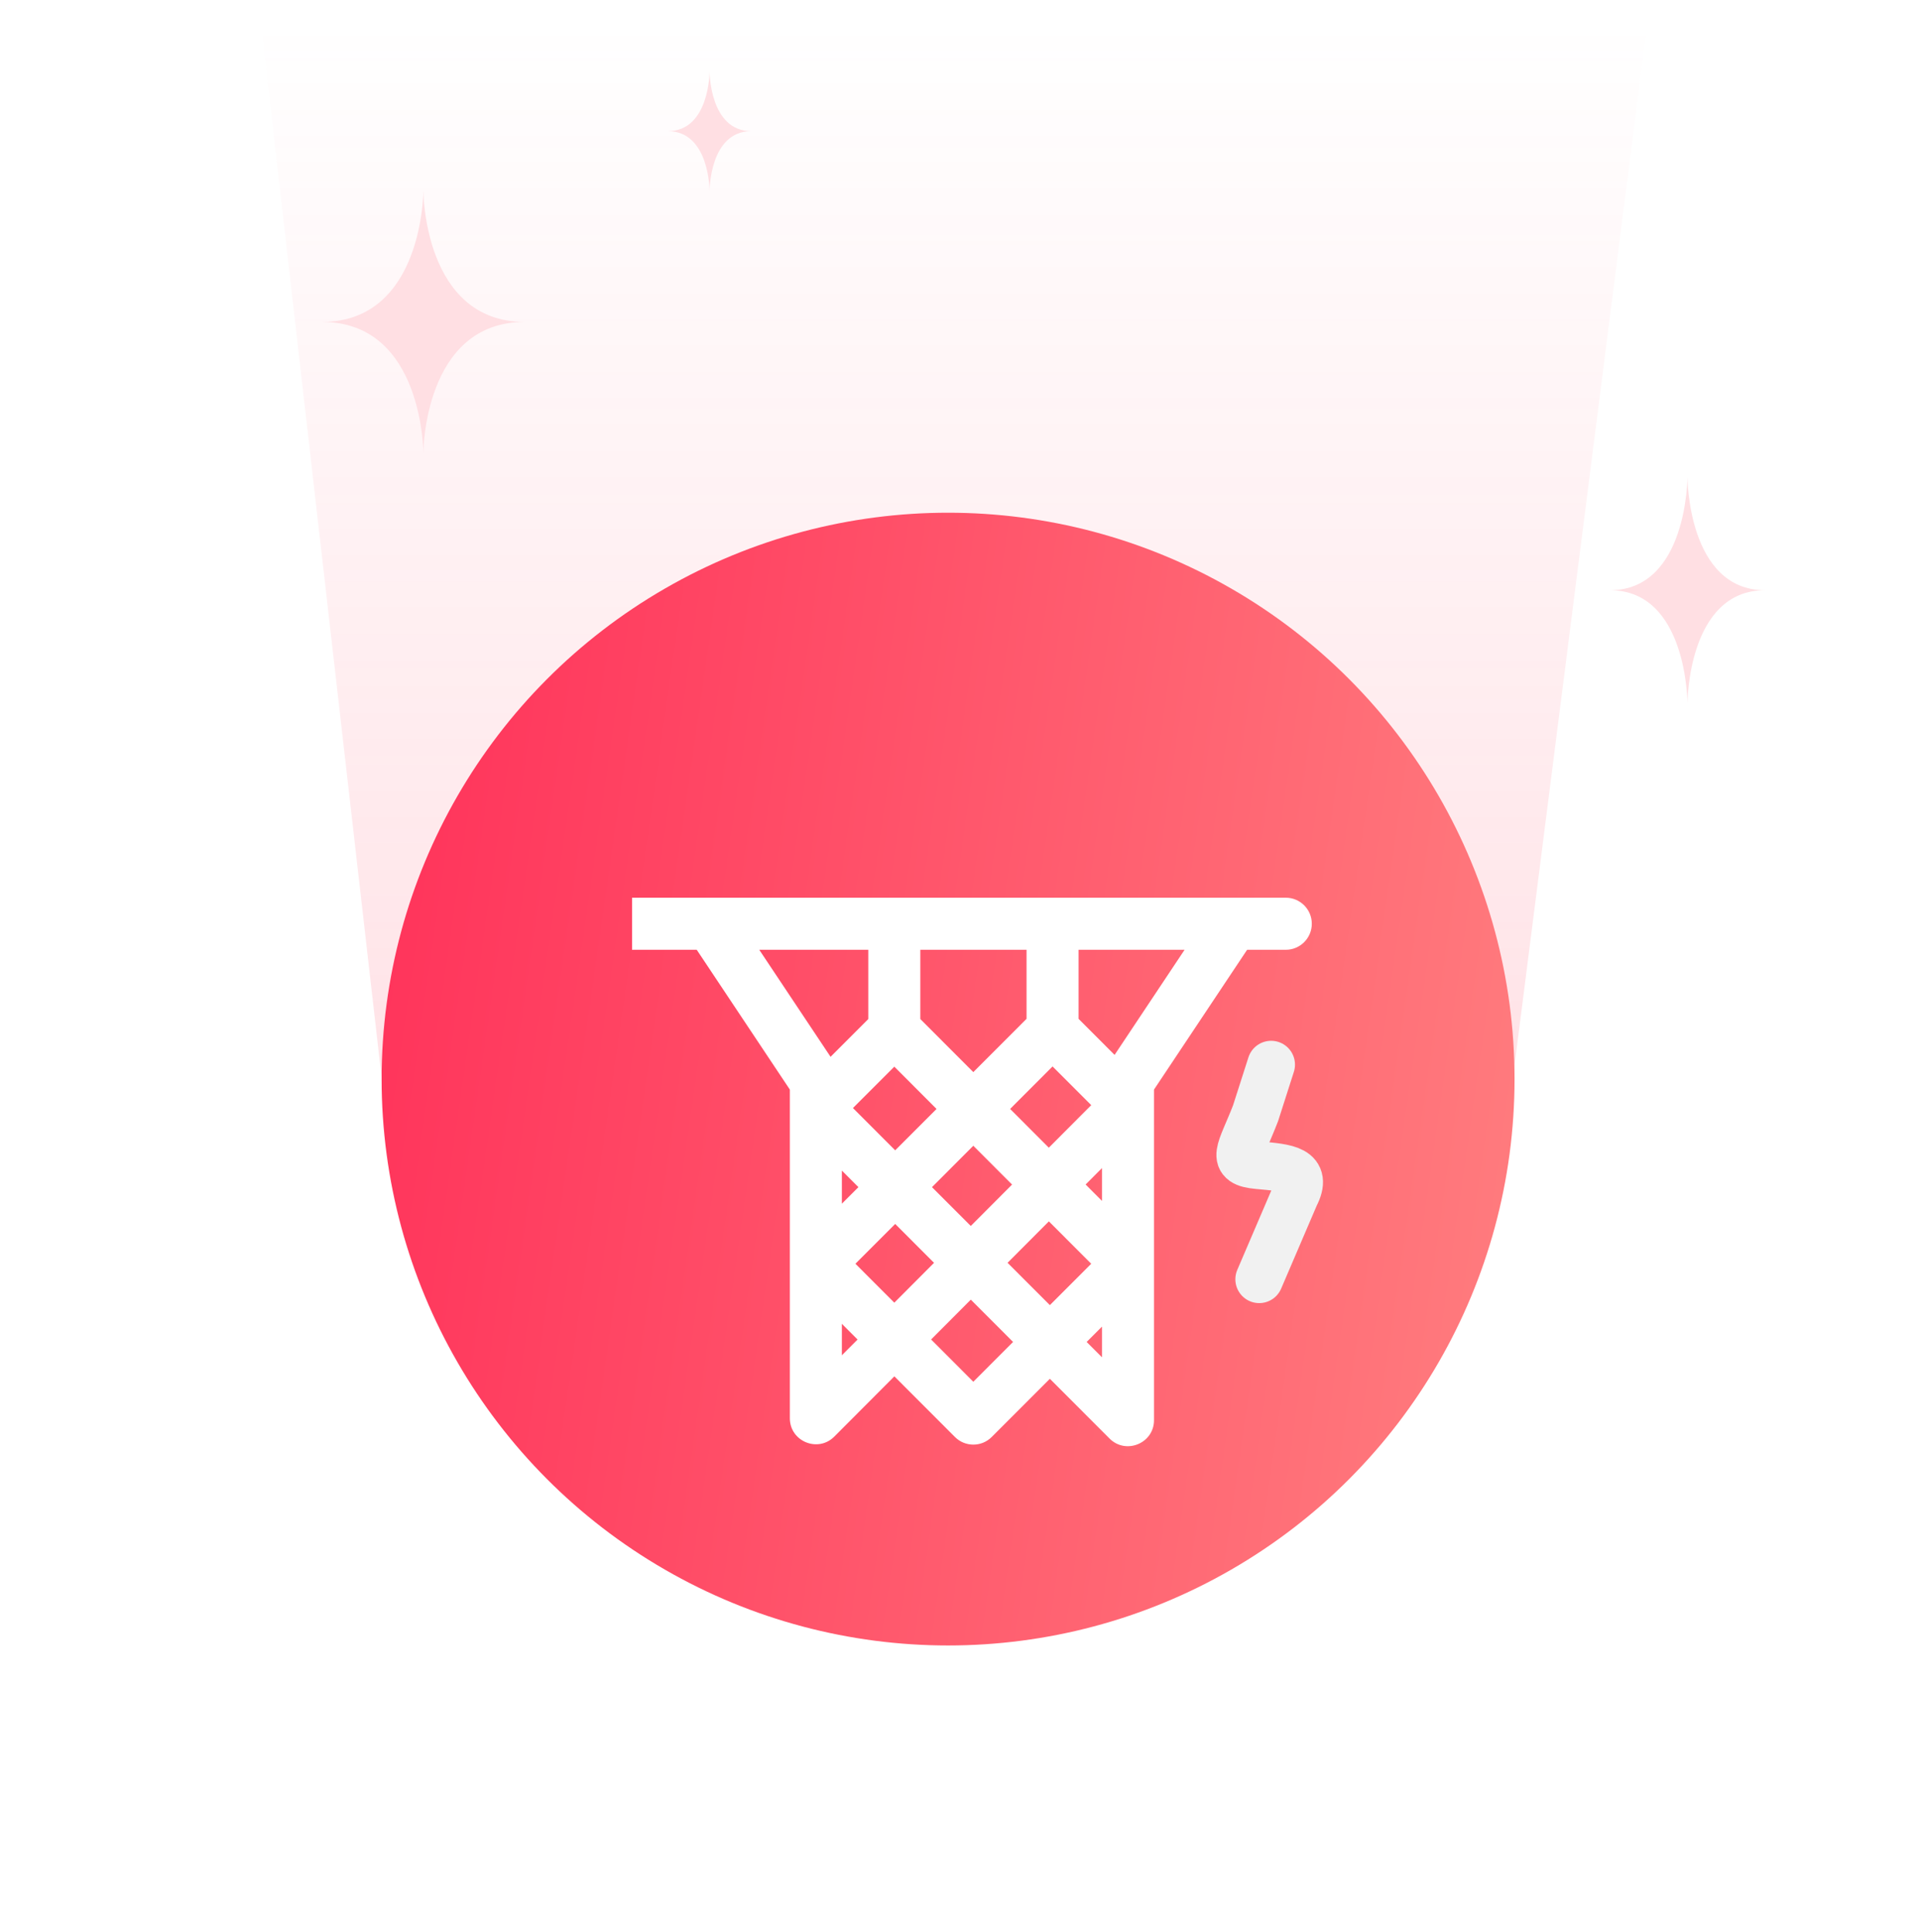
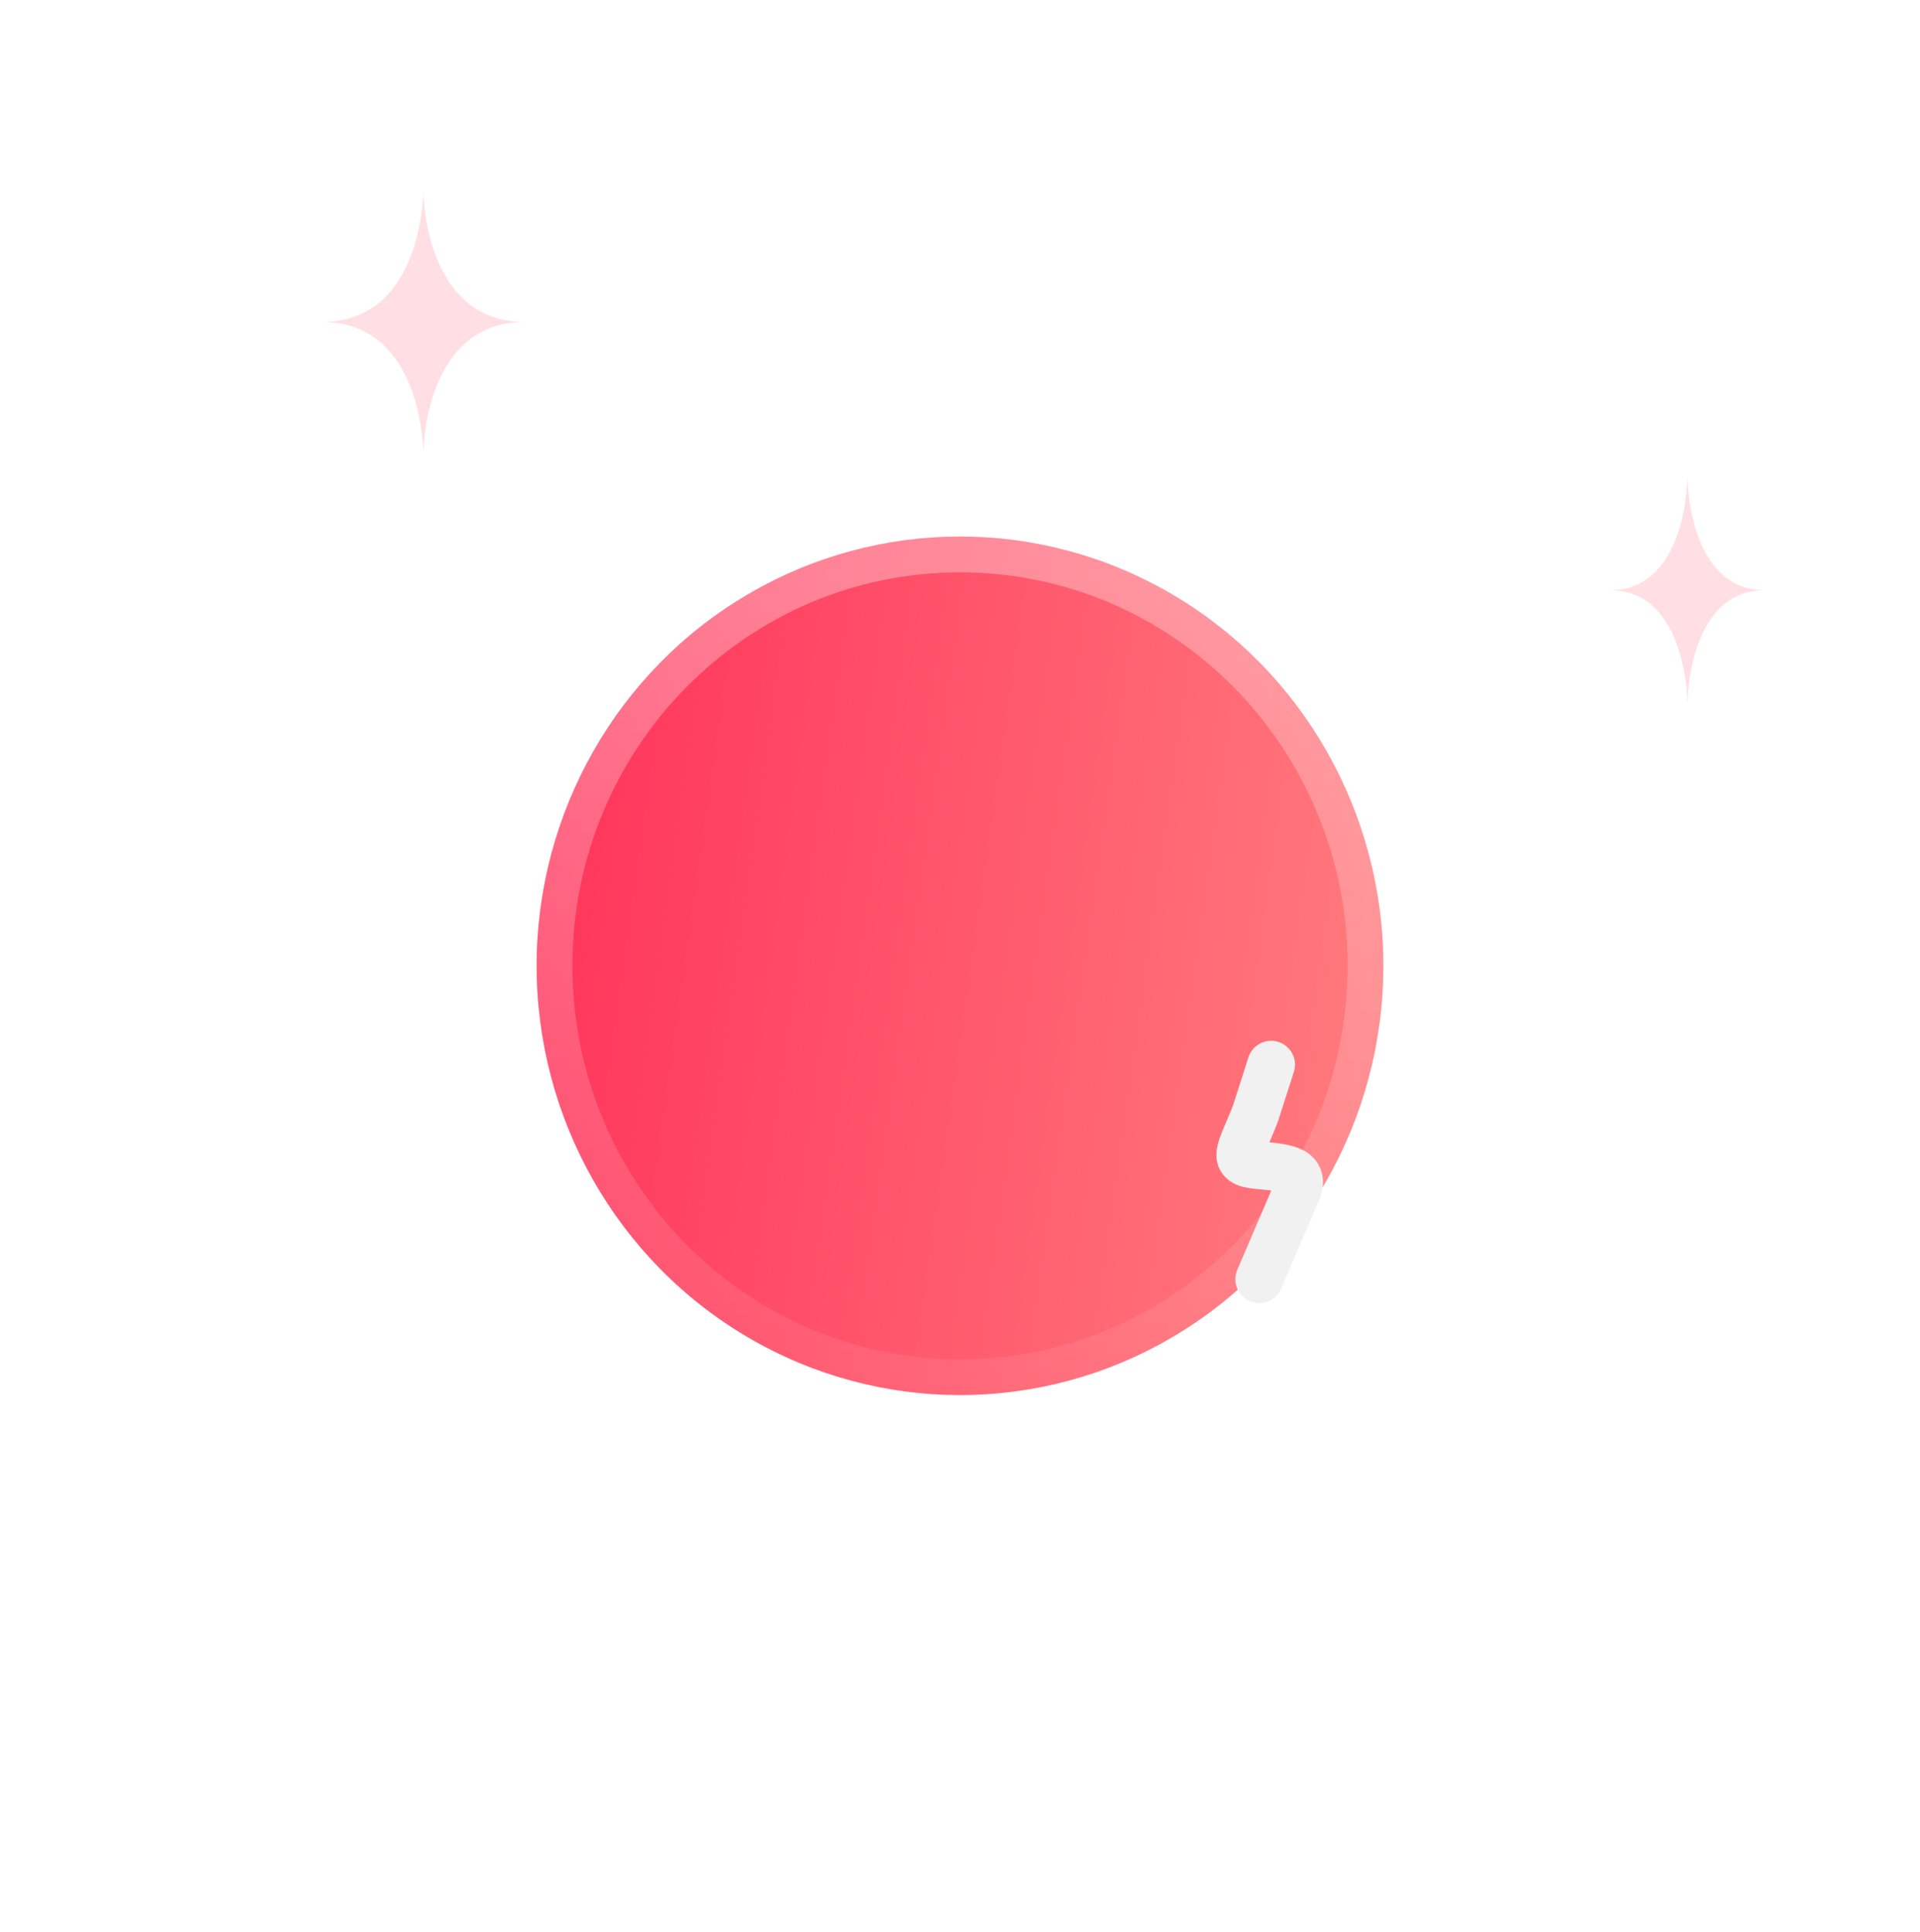
<svg xmlns="http://www.w3.org/2000/svg" width="161" height="162" viewBox="0 0 161 162" fill="none">
-   <path opacity="0.24" d="M22 3H138L126.32 94.686C123.311 118.302 103.216 136 79.409 136V136C55.372 136 35.159 117.968 32.425 94.087L22 3Z" fill="url(#paint0_linear_4_641)" />
  <g filter="url(#filter0_f_4_641)">
    <ellipse cx="80.5" cy="81" rx="35.5" ry="36" fill="url(#paint1_linear_4_641)" />
    <path d="M114.5 81C114.5 100.074 99.258 115.5 80.5 115.5C61.742 115.5 46.5 100.074 46.5 81C46.5 61.926 61.742 46.5 80.5 46.5C99.258 46.5 114.5 61.926 114.5 81Z" stroke="url(#paint2_linear_4_641)" stroke-opacity="0.32" stroke-width="3" />
  </g>
-   <circle cx="79.5" cy="90.5" r="47.5" fill="url(#paint3_linear_4_641)" />
  <g filter="url(#filter1_di_4_641)">
-     <path d="M103.819 71H49V75.367H54.424L62.232 87.091V114.655C62.232 116.605 64.595 117.565 65.957 116.196L70.996 111.142L76.075 116.227C76.924 117.079 78.308 117.082 79.159 116.227L84.036 111.346L89.044 116.361C90.404 117.723 92.768 116.769 92.768 114.816C92.768 113.604 92.768 88.631 92.768 87.091L100.576 75.367H103.819C105.023 75.367 106 74.389 106 73.183C106 71.977 105.023 71 103.819 71V71ZM80.702 88.716L84.261 85.151L87.504 88.397L83.947 91.965L80.702 88.716ZM80.866 95.057L77.404 98.53L74.15 95.274L77.616 91.803L80.866 95.057ZM73.173 75.367H82.08V81.159L77.616 85.627L73.173 81.177V75.367ZM74.532 88.716L71.066 92.186L67.523 88.64L70.992 85.17L74.532 88.716ZM67.982 95.274L66.594 96.662V93.885L67.982 95.274ZM65.646 84.344L59.667 75.367H68.81V81.177L65.646 84.344ZM66.594 109.375V106.736L67.91 108.055L66.594 109.375ZM70.992 104.963L67.731 101.699L71.066 98.361L74.323 101.622L70.992 104.963ZM77.616 111.595L74.077 108.05L77.407 104.709L80.951 108.257L77.616 111.595ZM80.488 101.619L83.952 98.144L87.503 101.699L84.036 105.169L80.488 101.619ZM88.406 109.545L87.12 108.258L88.406 106.97V109.545ZM88.406 96.428L87.033 95.052L88.406 93.675V96.428ZM89.463 84.183L86.443 81.159V75.367H95.333L89.463 84.183Z" fill="white" />
-   </g>
+     </g>
  <g filter="url(#filter2_di_4_641)">
    <path d="M103.59 86L102.283 90.081C101.026 93.329 100.082 94.217 102.498 94.434C104.913 94.651 106.733 94.776 105.59 97L102.59 104" stroke="#F1F1F1" stroke-width="4" stroke-linecap="round" />
  </g>
  <path d="M141.5 59C141.5 59 141.5 49.5 148 49.5C141.5 49.5 141.5 40 141.5 40C141.5 40 141.5 49.5 135 49.5C141.5 49.5 141.5 59 141.5 59Z" fill="#FFDFE3" />
  <path d="M35.5 38C35.5 38 35.5 27 44 27C35.5 27 35.5 16 35.5 16C35.5 16 35.5 27 27 27C35.5 27 35.5 38 35.5 38Z" fill="#FFDFE3" />
-   <path d="M59.5 16C59.5 16 59.5 11 63 11C59.5 11 59.5 6 59.5 6C59.5 6 59.5 11 56 11C59.5 11 59.5 16 59.5 16Z" fill="#FFDFE3" />
  <defs>
    <filter id="filter0_f_4_641" x="0" y="0" width="161" height="162" filterUnits="userSpaceOnUse" color-interpolation-filters="sRGB">
      <feFlood flood-opacity="0" result="BackgroundImageFix" />
      <feBlend mode="normal" in="SourceGraphic" in2="BackgroundImageFix" result="shape" />
      <feGaussianBlur stdDeviation="22.5" result="effect1_foregroundBlur_4_641" />
    </filter>
    <filter id="filter1_di_4_641" x="43.584" y="67.584" width="75.832" height="64.832" filterUnits="userSpaceOnUse" color-interpolation-filters="sRGB">
      <feFlood flood-opacity="0" result="BackgroundImageFix" />
      <feColorMatrix in="SourceAlpha" type="matrix" values="0 0 0 0 0 0 0 0 0 0 0 0 0 0 0 0 0 0 127 0" result="hardAlpha" />
      <feOffset dx="4" dy="6" />
      <feGaussianBlur stdDeviation="4.708" />
      <feComposite in2="hardAlpha" operator="out" />
      <feColorMatrix type="matrix" values="0 0 0 0 0.733 0 0 0 0 0.165 0 0 0 0 0.252 0 0 0 0.77 0" />
      <feBlend mode="normal" in2="BackgroundImageFix" result="effect1_dropShadow_4_641" />
      <feBlend mode="normal" in="SourceGraphic" in2="effect1_dropShadow_4_641" result="shape" />
      <feColorMatrix in="SourceAlpha" type="matrix" values="0 0 0 0 0 0 0 0 0 0 0 0 0 0 0 0 0 0 127 0" result="hardAlpha" />
      <feOffset dy="-1.712" />
      <feGaussianBlur stdDeviation="1.712" />
      <feComposite in2="hardAlpha" operator="arithmetic" k2="-1" k3="1" />
      <feColorMatrix type="matrix" values="0 0 0 0 0 0 0 0 0 0 0 0 0 0 0 0 0 0 0.25 0" />
      <feBlend mode="normal" in2="shape" result="effect2_innerShadow_4_641" />
    </filter>
    <filter id="filter2_di_4_641" x="97" y="82.999" width="18.94" height="33.002" filterUnits="userSpaceOnUse" color-interpolation-filters="sRGB">
      <feFlood flood-opacity="0" result="BackgroundImageFix" />
      <feColorMatrix in="SourceAlpha" type="matrix" values="0 0 0 0 0 0 0 0 0 0 0 0 0 0 0 0 0 0 127 0" result="hardAlpha" />
      <feOffset dx="3" dy="5" />
      <feGaussianBlur stdDeviation="2.5" />
      <feComposite in2="hardAlpha" operator="out" />
      <feColorMatrix type="matrix" values="0 0 0 0 0.733 0 0 0 0 0.165 0 0 0 0 0.252 0 0 0 0.77 0" />
      <feBlend mode="normal" in2="BackgroundImageFix" result="effect1_dropShadow_4_641" />
      <feBlend mode="normal" in="SourceGraphic" in2="effect1_dropShadow_4_641" result="shape" />
      <feColorMatrix in="SourceAlpha" type="matrix" values="0 0 0 0 0 0 0 0 0 0 0 0 0 0 0 0 0 0 127 0" result="hardAlpha" />
      <feOffset dy="-1.712" />
      <feGaussianBlur stdDeviation="0.5" />
      <feComposite in2="hardAlpha" operator="arithmetic" k2="-1" k3="1" />
      <feColorMatrix type="matrix" values="0 0 0 0 0 0 0 0 0 0 0 0 0 0 0 0 0 0 0.13 0" />
      <feBlend mode="normal" in2="shape" result="effect2_innerShadow_4_641" />
    </filter>
    <linearGradient id="paint0_linear_4_641" x1="79.14" y1="1.517" x2="79.14" y2="136" gradientUnits="userSpaceOnUse">
      <stop stop-color="#FF4D67" stop-opacity="0" />
      <stop offset="1" stop-color="#FF4D67" />
    </linearGradient>
    <linearGradient id="paint1_linear_4_641" x1="47.77" y1="5.538" x2="135.599" y2="17.976" gradientUnits="userSpaceOnUse">
      <stop stop-color="#FF2E58" />
      <stop offset="1" stop-color="#FF8482" />
    </linearGradient>
    <linearGradient id="paint2_linear_4_641" x1="113.743" y1="47.939" x2="116.252" y2="133.303" gradientUnits="userSpaceOnUse">
      <stop stop-color="white" />
      <stop offset="1" stop-color="white" stop-opacity="0" />
    </linearGradient>
    <linearGradient id="paint3_linear_4_641" x1="35.706" y1="-9.067" x2="153.159" y2="7.8" gradientUnits="userSpaceOnUse">
      <stop stop-color="#FF2E58" />
      <stop offset="1" stop-color="#FF8482" />
    </linearGradient>
  </defs>
</svg>